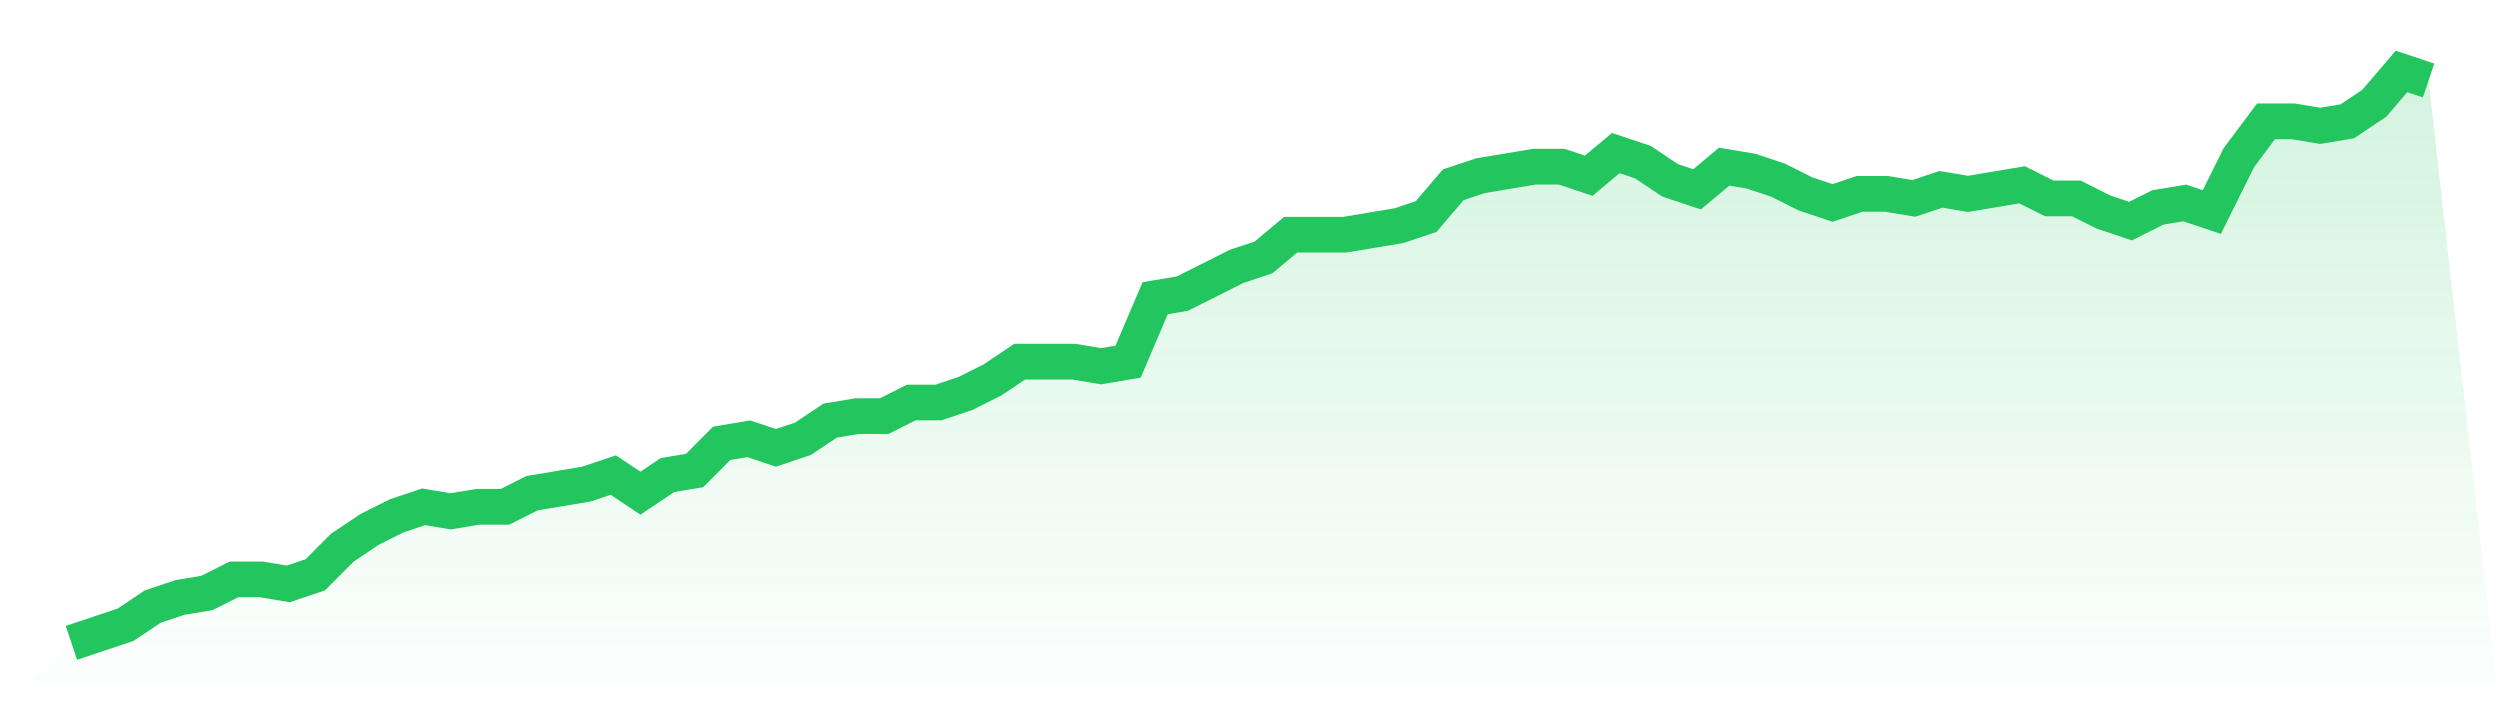
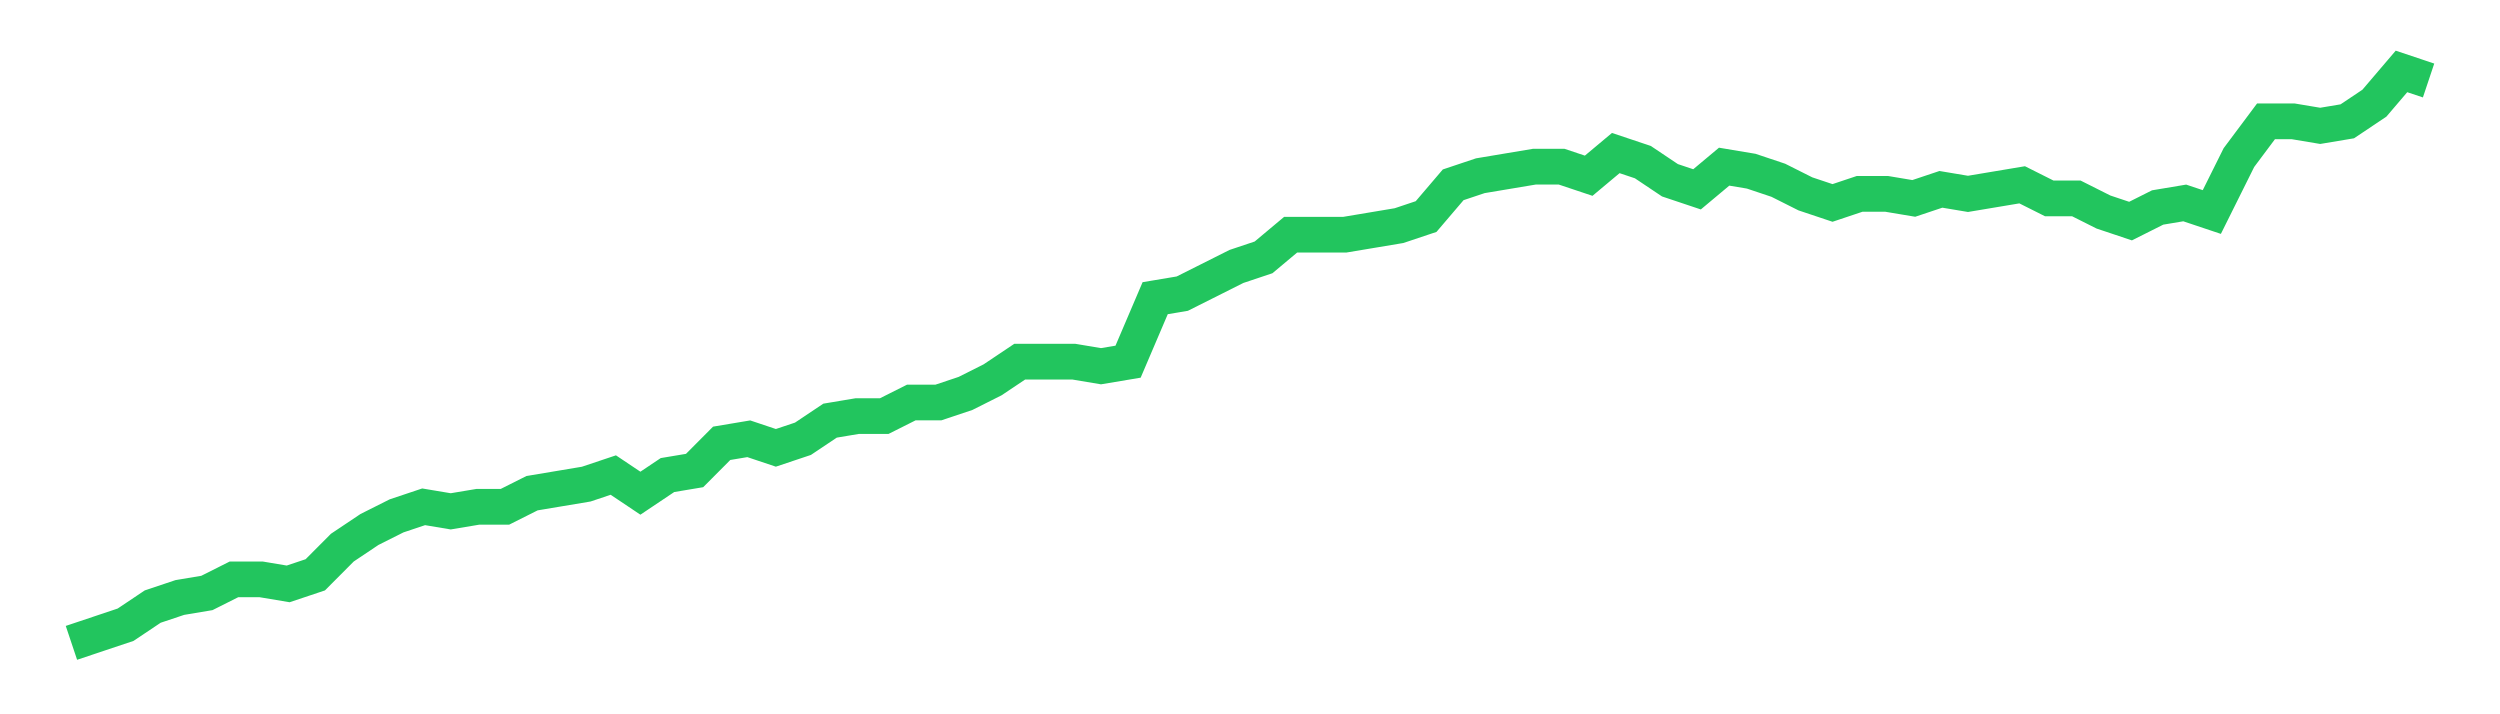
<svg xmlns="http://www.w3.org/2000/svg" viewBox="0 0 140 40">
  <defs>
    <linearGradient id="gradient" x1="0" x2="0" y1="0" y2="1">
      <stop offset="0%" stop-color="#22c55e" stop-opacity="0.2" />
      <stop offset="100%" stop-color="#22c55e" stop-opacity="0" />
    </linearGradient>
  </defs>
-   <path d="M4,36 L4,36 L5.517,35.492 L7.034,34.984 L8.552,33.968 L10.069,33.46 L11.586,33.206 L13.103,32.444 L14.621,32.444 L16.138,32.698 L17.655,32.19 L19.172,30.667 L20.69,29.651 L22.207,28.889 L23.724,28.381 L25.241,28.635 L26.759,28.381 L28.276,28.381 L29.793,27.619 L31.31,27.365 L32.828,27.111 L34.345,26.603 L35.862,27.619 L37.379,26.603 L38.897,26.349 L40.414,24.825 L41.931,24.571 L43.448,25.079 L44.966,24.571 L46.483,23.556 L48,23.302 L49.517,23.302 L51.034,22.54 L52.552,22.54 L54.069,22.032 L55.586,21.27 L57.103,20.254 L58.621,20.254 L60.138,20.254 L61.655,20.508 L63.172,20.254 L64.69,16.698 L66.207,16.444 L67.724,15.683 L69.241,14.921 L70.759,14.413 L72.276,13.143 L73.793,13.143 L75.31,13.143 L76.828,12.889 L78.345,12.635 L79.862,12.127 L81.379,10.349 L82.897,9.841 L84.414,9.587 L85.931,9.333 L87.448,9.333 L88.966,9.841 L90.483,8.571 L92,9.079 L93.517,10.095 L95.034,10.603 L96.552,9.333 L98.069,9.587 L99.586,10.095 L101.103,10.857 L102.621,11.365 L104.138,10.857 L105.655,10.857 L107.172,11.111 L108.69,10.603 L110.207,10.857 L111.724,10.603 L113.241,10.349 L114.759,11.111 L116.276,11.111 L117.793,11.873 L119.31,12.381 L120.828,11.619 L122.345,11.365 L123.862,11.873 L125.379,8.825 L126.897,6.794 L128.414,6.794 L129.931,7.048 L131.448,6.794 L132.966,5.778 L134.483,4 L136,4.508 L140,40 L0,40 z" fill="url(#gradient)" />
  <path d="M4,36 L4,36 L5.517,35.492 L7.034,34.984 L8.552,33.968 L10.069,33.46 L11.586,33.206 L13.103,32.444 L14.621,32.444 L16.138,32.698 L17.655,32.19 L19.172,30.667 L20.69,29.651 L22.207,28.889 L23.724,28.381 L25.241,28.635 L26.759,28.381 L28.276,28.381 L29.793,27.619 L31.31,27.365 L32.828,27.111 L34.345,26.603 L35.862,27.619 L37.379,26.603 L38.897,26.349 L40.414,24.825 L41.931,24.571 L43.448,25.079 L44.966,24.571 L46.483,23.556 L48,23.302 L49.517,23.302 L51.034,22.54 L52.552,22.54 L54.069,22.032 L55.586,21.27 L57.103,20.254 L58.621,20.254 L60.138,20.254 L61.655,20.508 L63.172,20.254 L64.69,16.698 L66.207,16.444 L67.724,15.683 L69.241,14.921 L70.759,14.413 L72.276,13.143 L73.793,13.143 L75.31,13.143 L76.828,12.889 L78.345,12.635 L79.862,12.127 L81.379,10.349 L82.897,9.841 L84.414,9.587 L85.931,9.333 L87.448,9.333 L88.966,9.841 L90.483,8.571 L92,9.079 L93.517,10.095 L95.034,10.603 L96.552,9.333 L98.069,9.587 L99.586,10.095 L101.103,10.857 L102.621,11.365 L104.138,10.857 L105.655,10.857 L107.172,11.111 L108.69,10.603 L110.207,10.857 L111.724,10.603 L113.241,10.349 L114.759,11.111 L116.276,11.111 L117.793,11.873 L119.31,12.381 L120.828,11.619 L122.345,11.365 L123.862,11.873 L125.379,8.825 L126.897,6.794 L128.414,6.794 L129.931,7.048 L131.448,6.794 L132.966,5.778 L134.483,4 L136,4.508" fill="none" stroke="#22c55e" stroke-width="2" />
</svg>